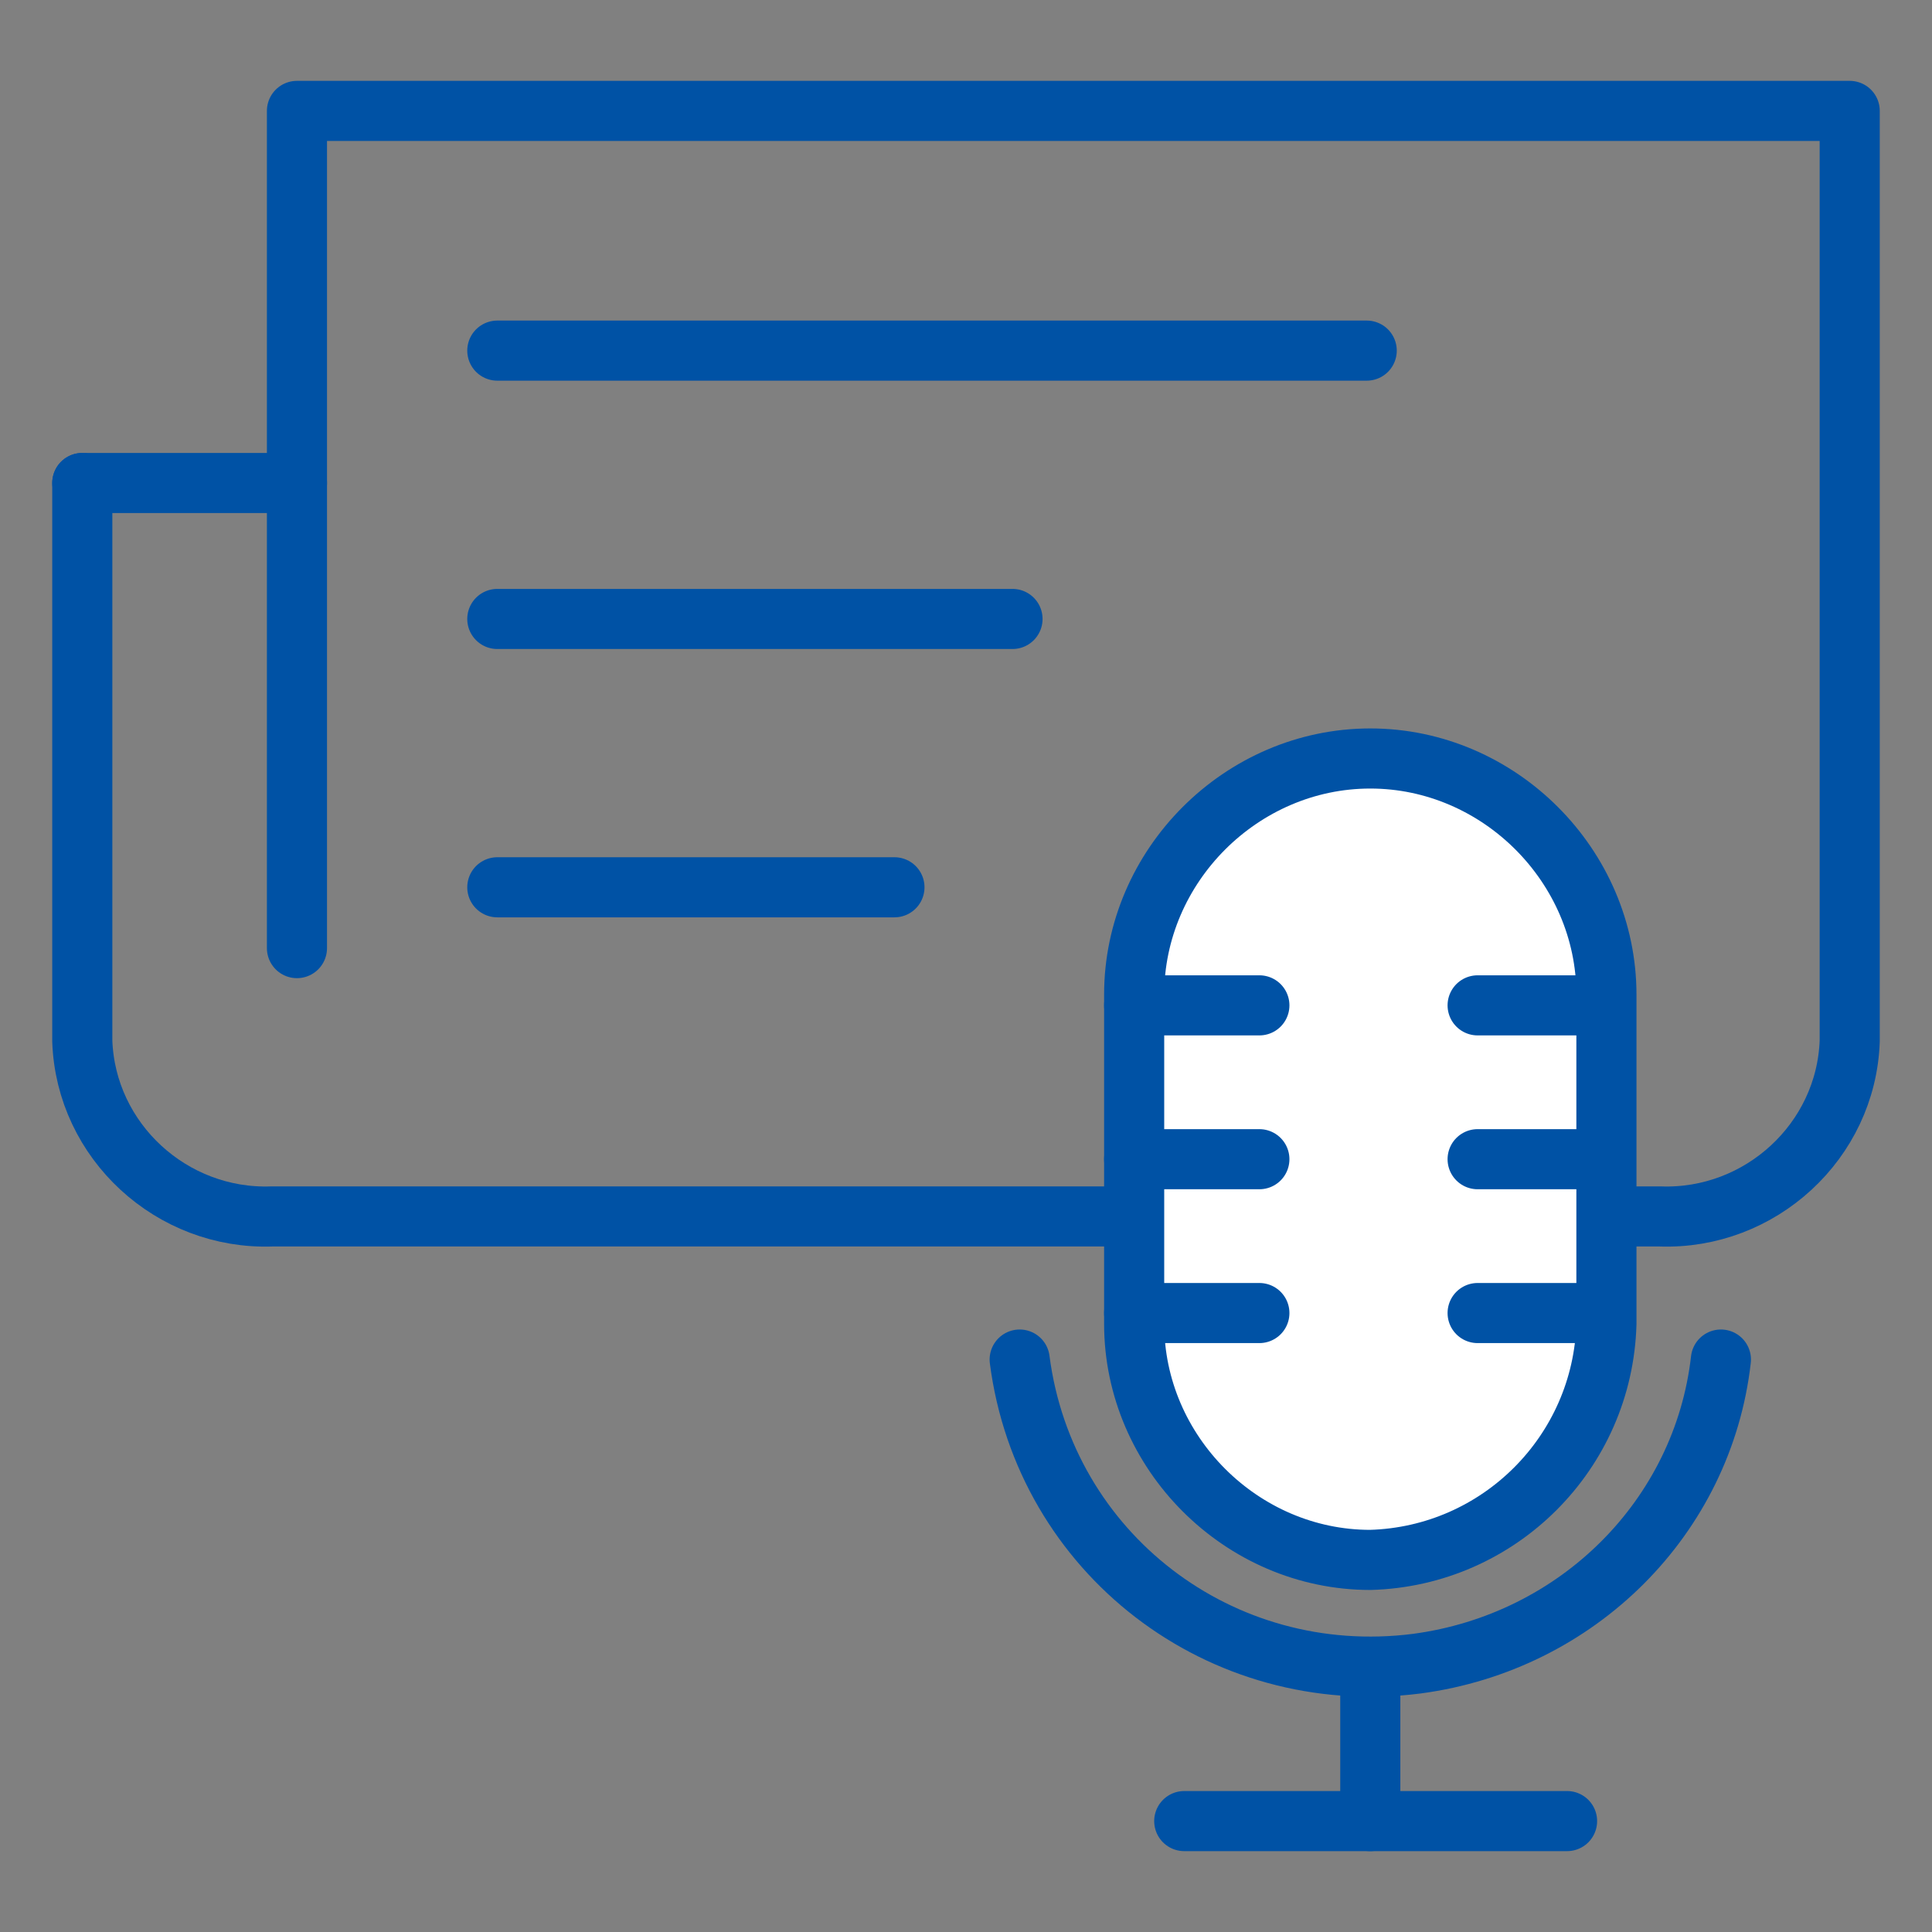
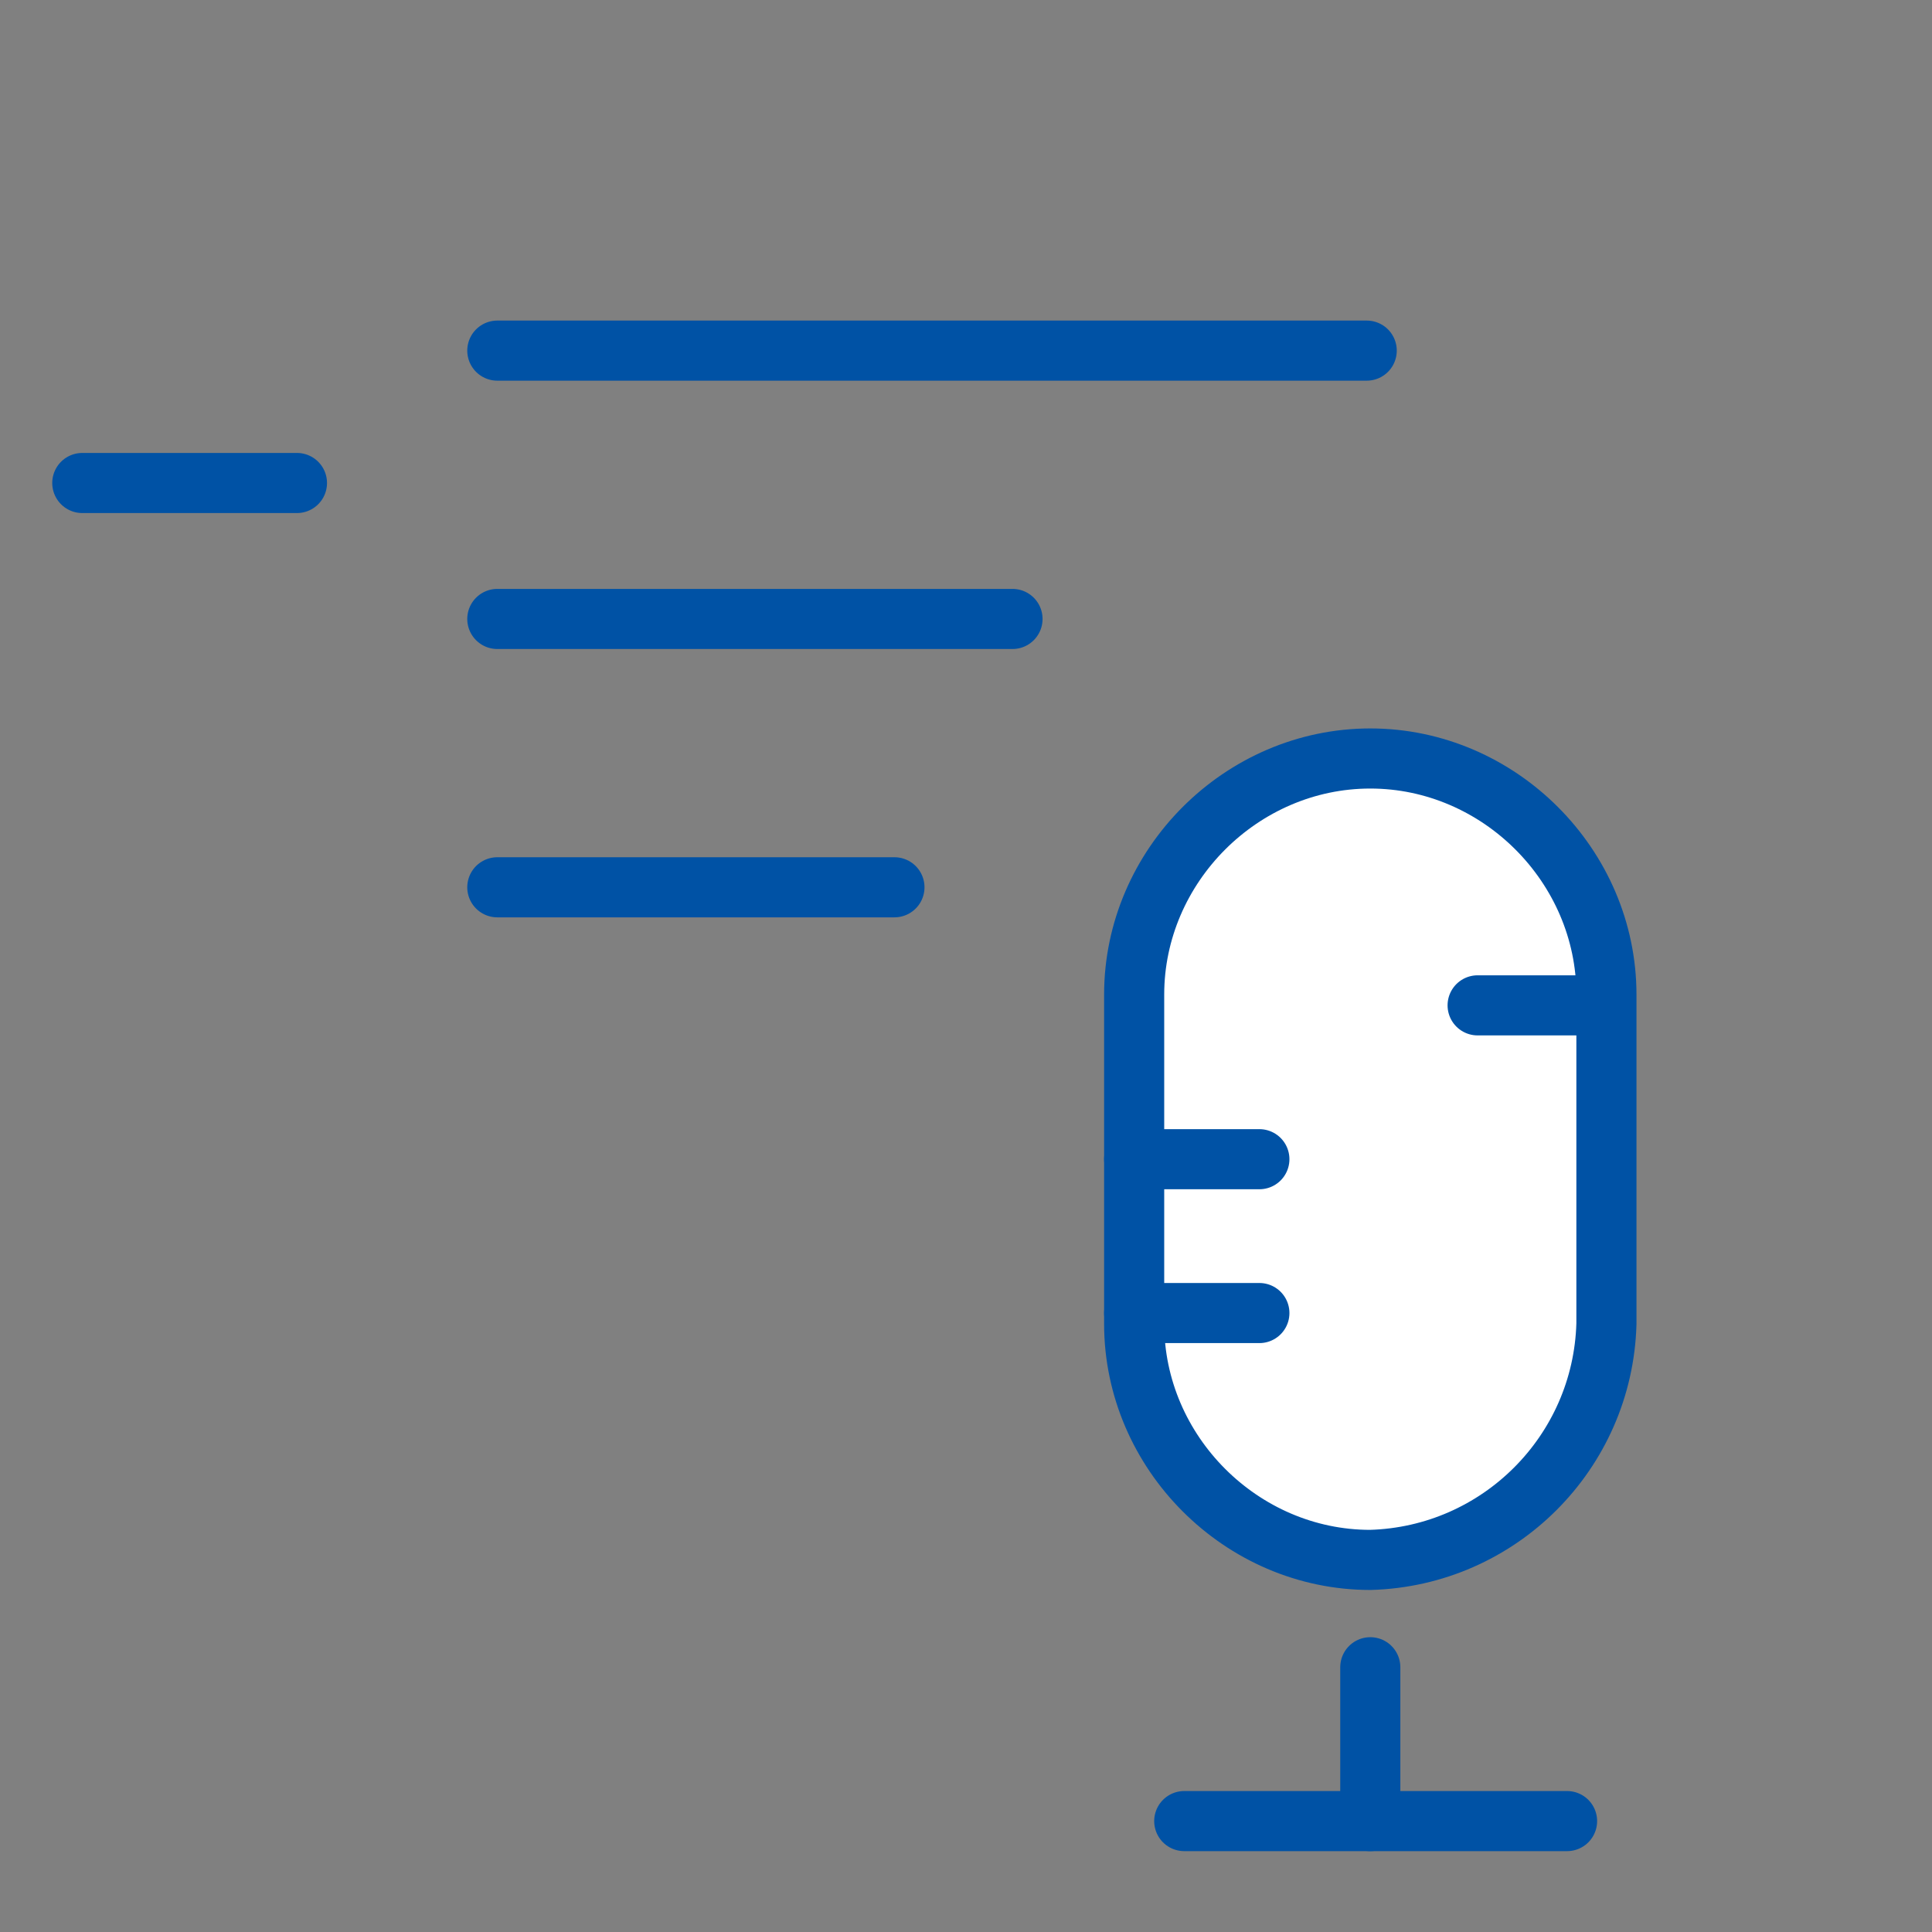
<svg xmlns="http://www.w3.org/2000/svg" version="1.1" id="Warstwa_1" x="0px" y="0px" viewBox="0 0 54 54" style="enable-background:new 0 0 54 54;" xml:space="preserve">
  <rect x="0" y="0" width="54" height="54" fill="#808080" stroke="none" />
  <style type="text/css">
	.st0{fill:none;stroke:#0052A5;stroke-width:1.68;stroke-linecap:round;stroke-linejoin:round;}
	.st1{fill:#FFFFFF;stroke:#0052A5;stroke-width:1.68;stroke-linecap:round;stroke-linejoin:round;}
</style>
  <title>brexit-mpit</title>
  <line class="st0" x1="8.3" y1="13.5" x2="2.3" y2="13.5" />
-   <path class="st0" d="M2.3,13.5v15.6c0.1,2.8,2.5,5,5.3,4.9h38.8c2.8,0.1,5.2-2.1,5.3-4.9v-26H8.3v23.4" />
  <path id="Path-43" class="st0" d="M38.2,9.8H13.9" />
  <path id="Path-43-2" class="st0" d="M28.3,17.3H13.9" />
  <path id="Path-43-3" class="st0" d="M25,24.8H13.9" />
  <path class="st1" d="M38.3,43.6L38.3,43.6c-3.6,0-6.6-3-6.6-6.6v-9.2c0-3.6,3-6.6,6.6-6.6l0,0c3.6,0,6.6,3,6.6,6.6V37  C44.8,40.6,41.9,43.5,38.3,43.6z" />
-   <line class="st0" x1="35.2" y1="28.1" x2="31.7" y2="28.1" />
  <line class="st0" x1="35.2" y1="32.4" x2="31.7" y2="32.4" />
  <line class="st0" x1="35.2" y1="36.7" x2="31.7" y2="36.7" />
  <line class="st0" x1="44.8" y1="28.1" x2="41.3" y2="28.1" />
-   <line class="st0" x1="44.8" y1="32.4" x2="41.3" y2="32.4" />
-   <line class="st0" x1="44.8" y1="36.7" x2="41.3" y2="36.7" />
-   <path class="st0" d="M28.5,38c0.7,5.4,5.6,9.2,11.1,8.5c4.5-0.6,8-4.1,8.5-8.5" />
  <line class="st0" x1="38.3" y1="46.6" x2="38.3" y2="50.9" />
  <line class="st0" x1="33.1" y1="50.9" x2="43.8" y2="50.9" />
</svg>